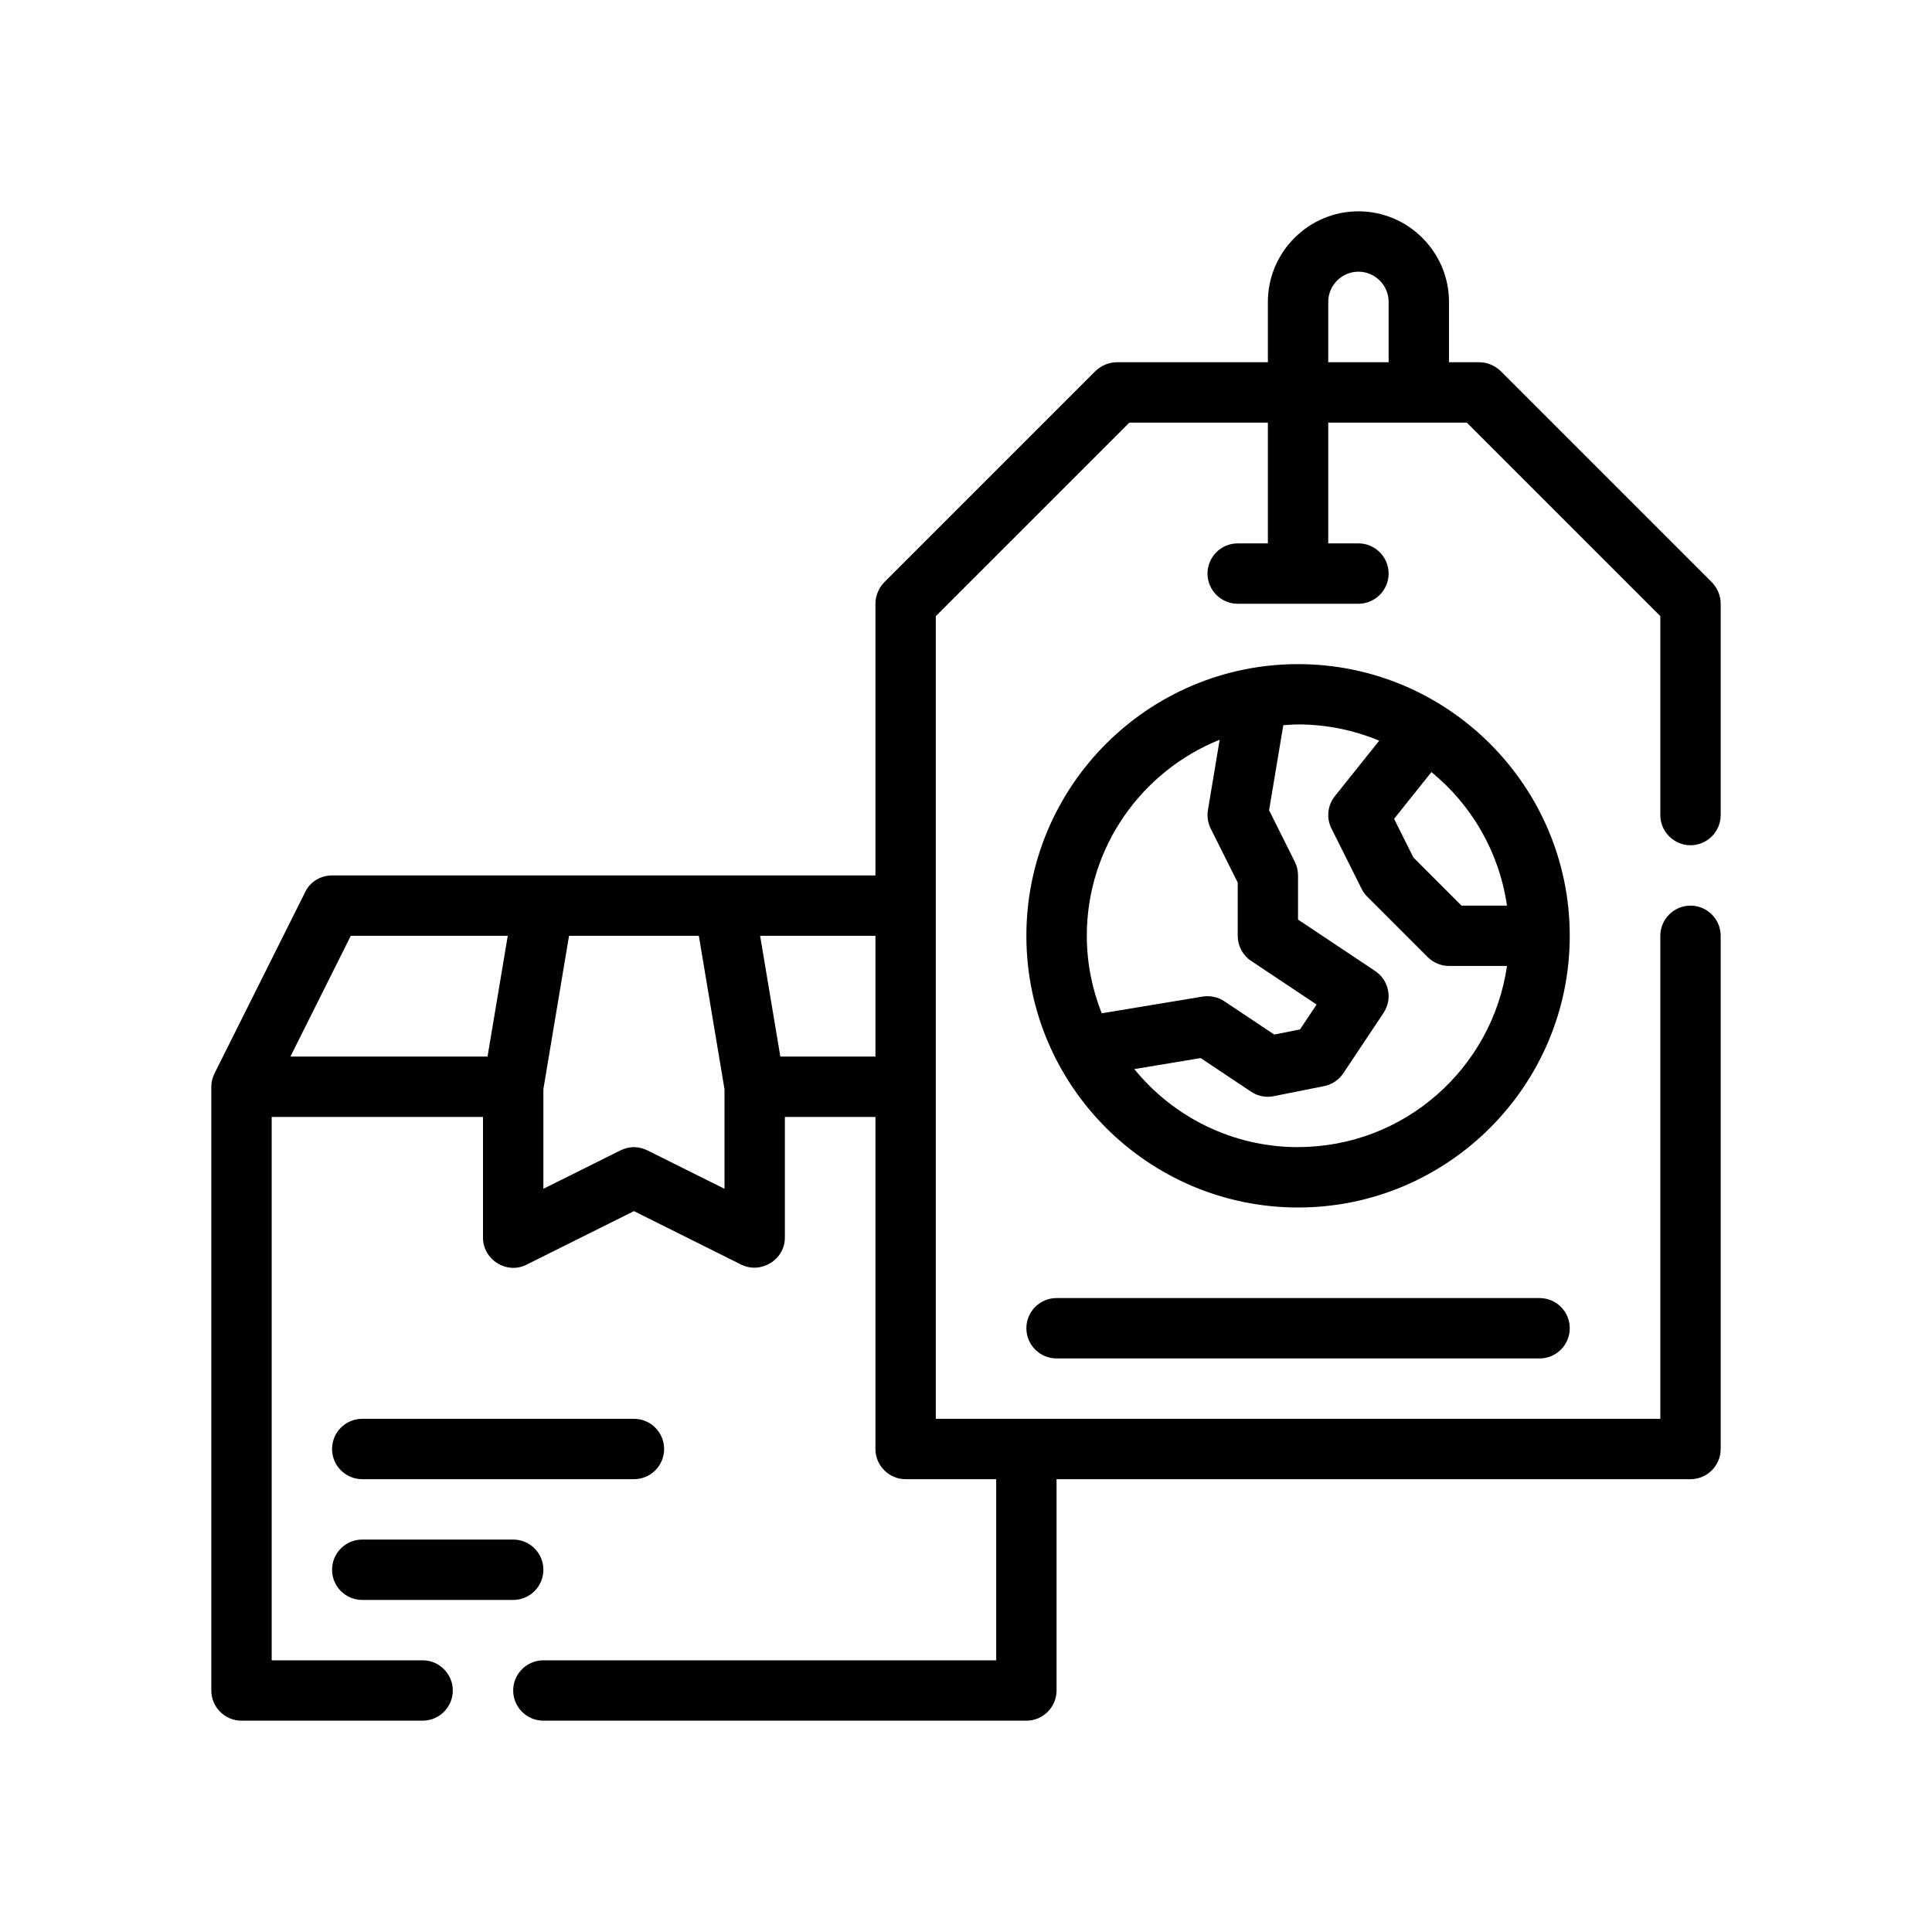
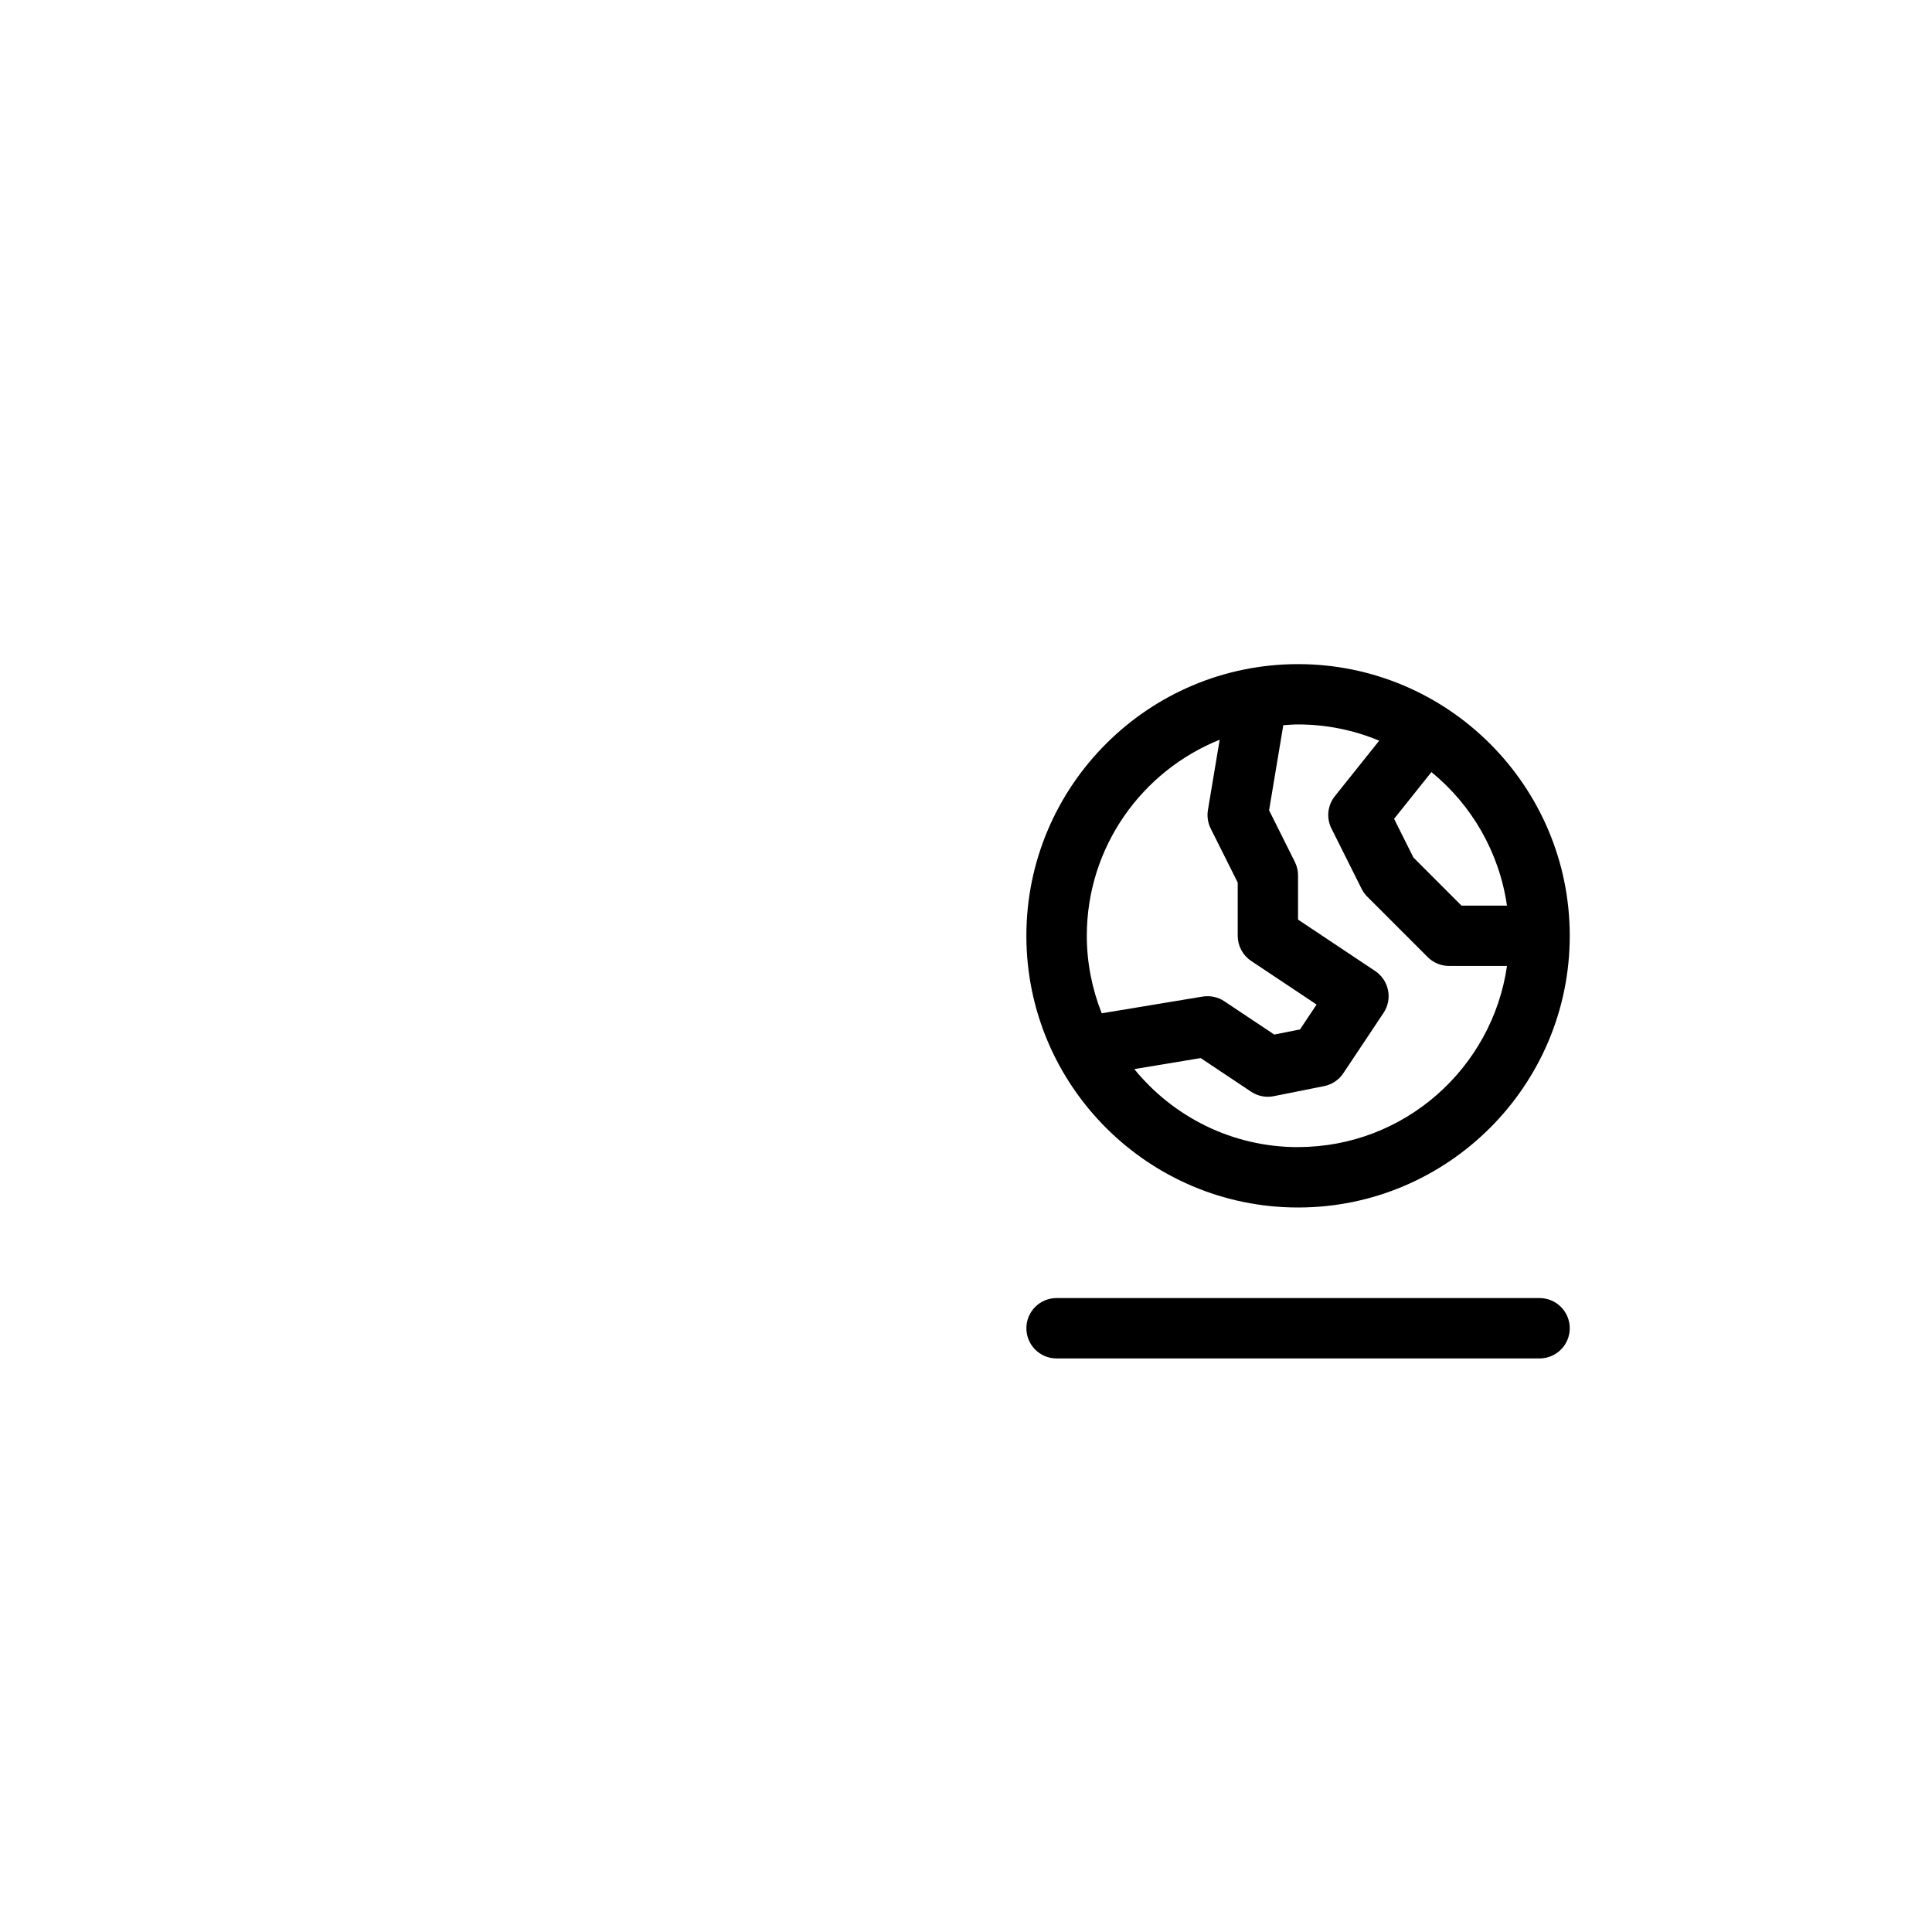
<svg xmlns="http://www.w3.org/2000/svg" viewBox="0 0 64 64" version="1.1" id="Outline">
-   <path stroke-width="0" fill="#000" d="M12,53h5c.552,0,1-.447,1-1s-.448-1-1-1h-5c-.552,0-1,.447-1,1s.448,1,1,1Z" />
-   <path stroke-width="0" fill="#000" d="M12,49h9c.552,0,1-.447,1-1s-.448-1-1-1h-9c-.552,0-1,.447-1,1s.448,1,1,1Z" />
-   <path stroke-width="0" fill="#000" d="M56,28c.55,0,1-.45,1-1v-7c0-.27-.11-.52-.29-.71l-7-7c-.19-.18-.44-.29-.71-.29h-1v-2c0-1.65-1.35-3-3-3s-3,1.35-3,3v2h-5c-.27,0-.52.11-.71.29l-7,7c-.18.19-.29.44-.29.71v9H11c-.38,0-.73.21-.89.55l-3,6c-.07.14-.11.29-.11.45v20c0,.55.45,1,1,1h6c.55,0,1-.45,1-1s-.45-1-1-1h-5v-18h7v4c0,.732.791,1.23,1.45.89l3.55-1.77,3.55,1.77c.655.327,1.45-.159,1.45-.89v-4h3v11c0,.55.45,1,1,1h3v6h-15c-.55,0-1,.45-1,1s.45,1,1,1h16c.55,0,1-.45,1-1v-7h21c.55,0,1-.45,1-1v-17c0-.55-.45-1-1-1s-1,.45-1,1v16h-24v-26.59l6.41-6.41h4.59v4h-1c-.55,0-1,.45-1,1s.45,1,1,1h4c.55,0,1-.45,1-1s-.45-1-1-1h-1v-4h4.59l6.41,6.41v6.59c0,.55.45,1,1,1ZM16.15,35h-6.53l2-4h5.2l-.67,4ZM24,39.38l-2.55-1.27c-.14-.07-.3-.11-.45-.11s-.31.04-.45.11l-2.55,1.27v-3.3l.85-5.08h4.3l.85,5.08v3.3ZM29,35h-3.15l-.67-4h3.82v4ZM46,12h-2v-2c0-.55.45-1,1-1s1,.45,1,1v2Z" />
  <path stroke-width="0" fill="#000" d="M43,22c-4.962,0-9,4.037-9,9s4.038,9,9,9,9-4.037,9-9-4.038-9-9-9ZM49.92,30h-1.506l-1.592-1.593-.641-1.282,1.237-1.549c1.329,1.085,2.246,2.648,2.502,4.424ZM40.403,24.505l-.389,2.33c-.035.209-.002.423.092.612l.895,1.789v1.764c0,.334.167.646.445.832l2.168,1.445-.549.823-.854.171-1.655-1.104c-.211-.141-.468-.193-.718-.154l-3.342.554c-.315-.796-.494-1.661-.494-2.568,0-2.941,1.826-5.461,4.403-6.495ZM43,38c-2.187,0-4.141-1.009-5.425-2.585l2.199-.365,1.671,1.114c.166.11.359.168.555.168.065,0,.131-.007.196-.02l1.667-.333c.26-.052.489-.205.636-.426l1.333-2c.147-.221.201-.49.148-.751-.052-.26-.205-.488-.426-.636l-2.555-1.703v-1.465c0-.155-.036-.309-.105-.447l-.854-1.709.471-2.819c.162-.011.324-.025.489-.025.952,0,1.859.193,2.688.538l-1.469,1.838c-.243.305-.288.723-.113,1.071l1,2c.048.096.111.184.188.26l2,2c.188.188.442.293.707.293h1.92c-.488,3.386-3.401,6-6.92,6Z" />
  <path stroke-width="0" fill="#000" d="M35,43c-.552,0-1,.447-1,1s.448,1,1,1h16c.552,0,1-.447,1-1s-.448-1-1-1h-16Z" />
</svg>